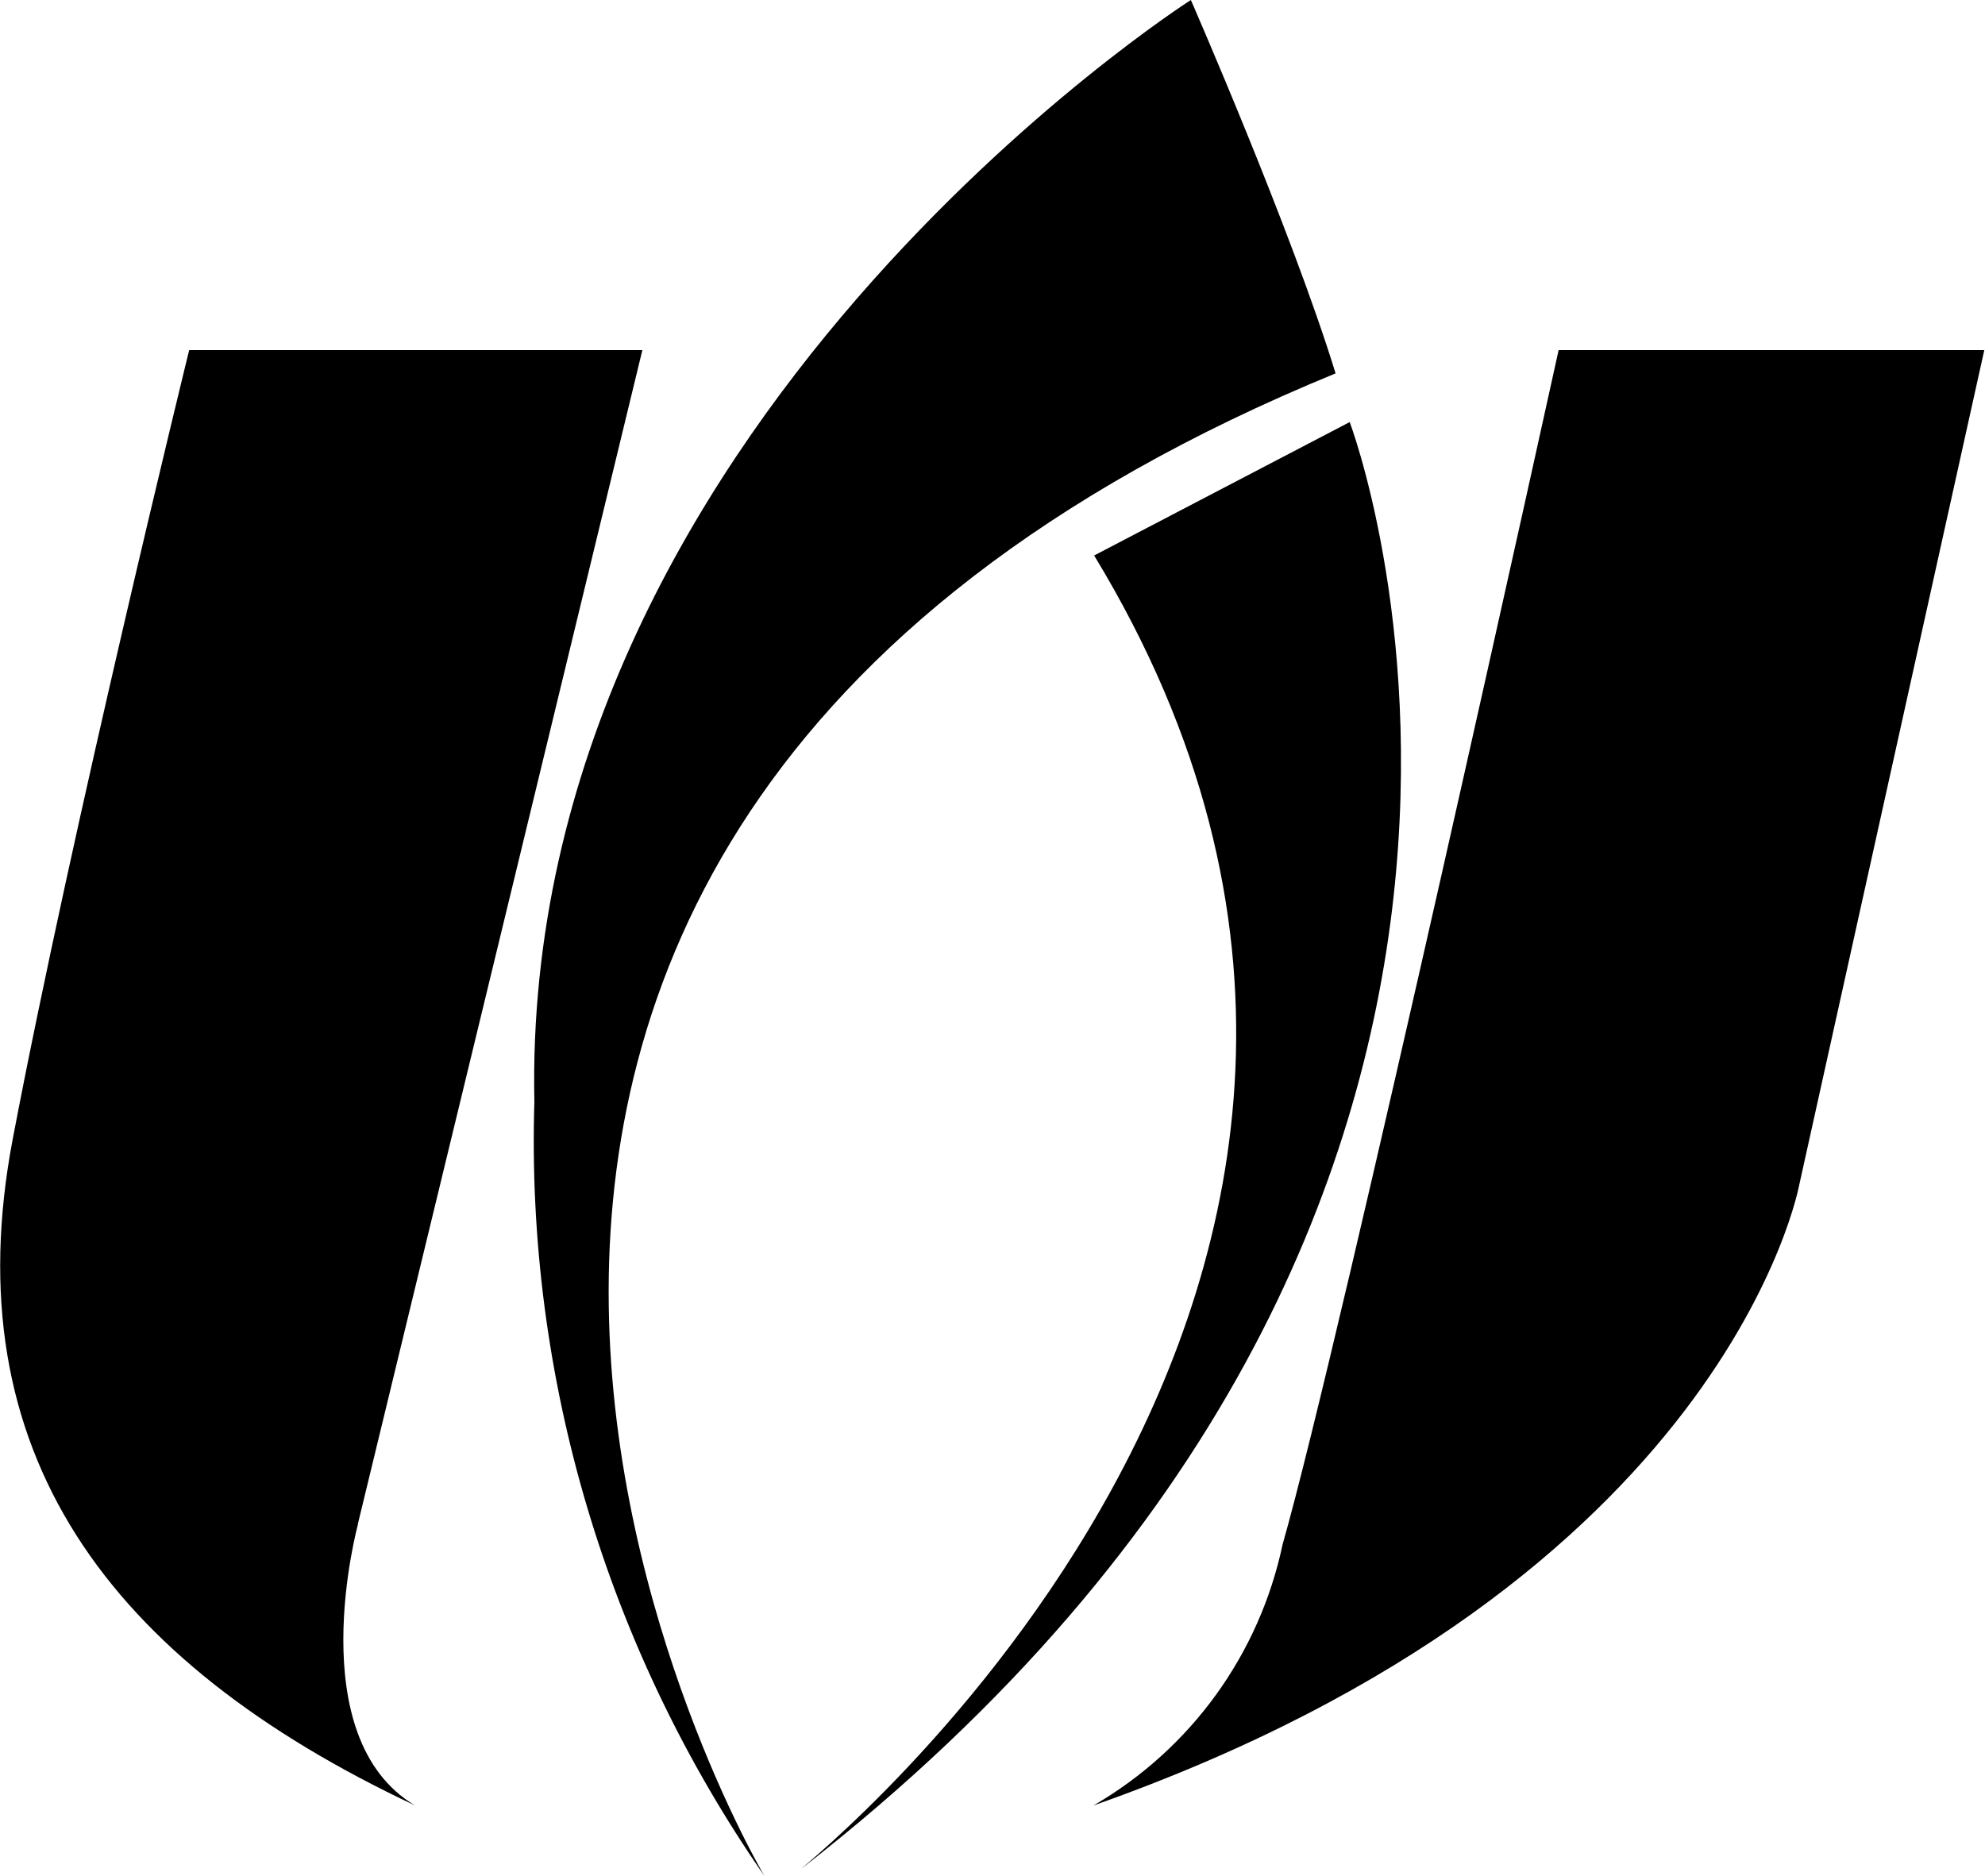
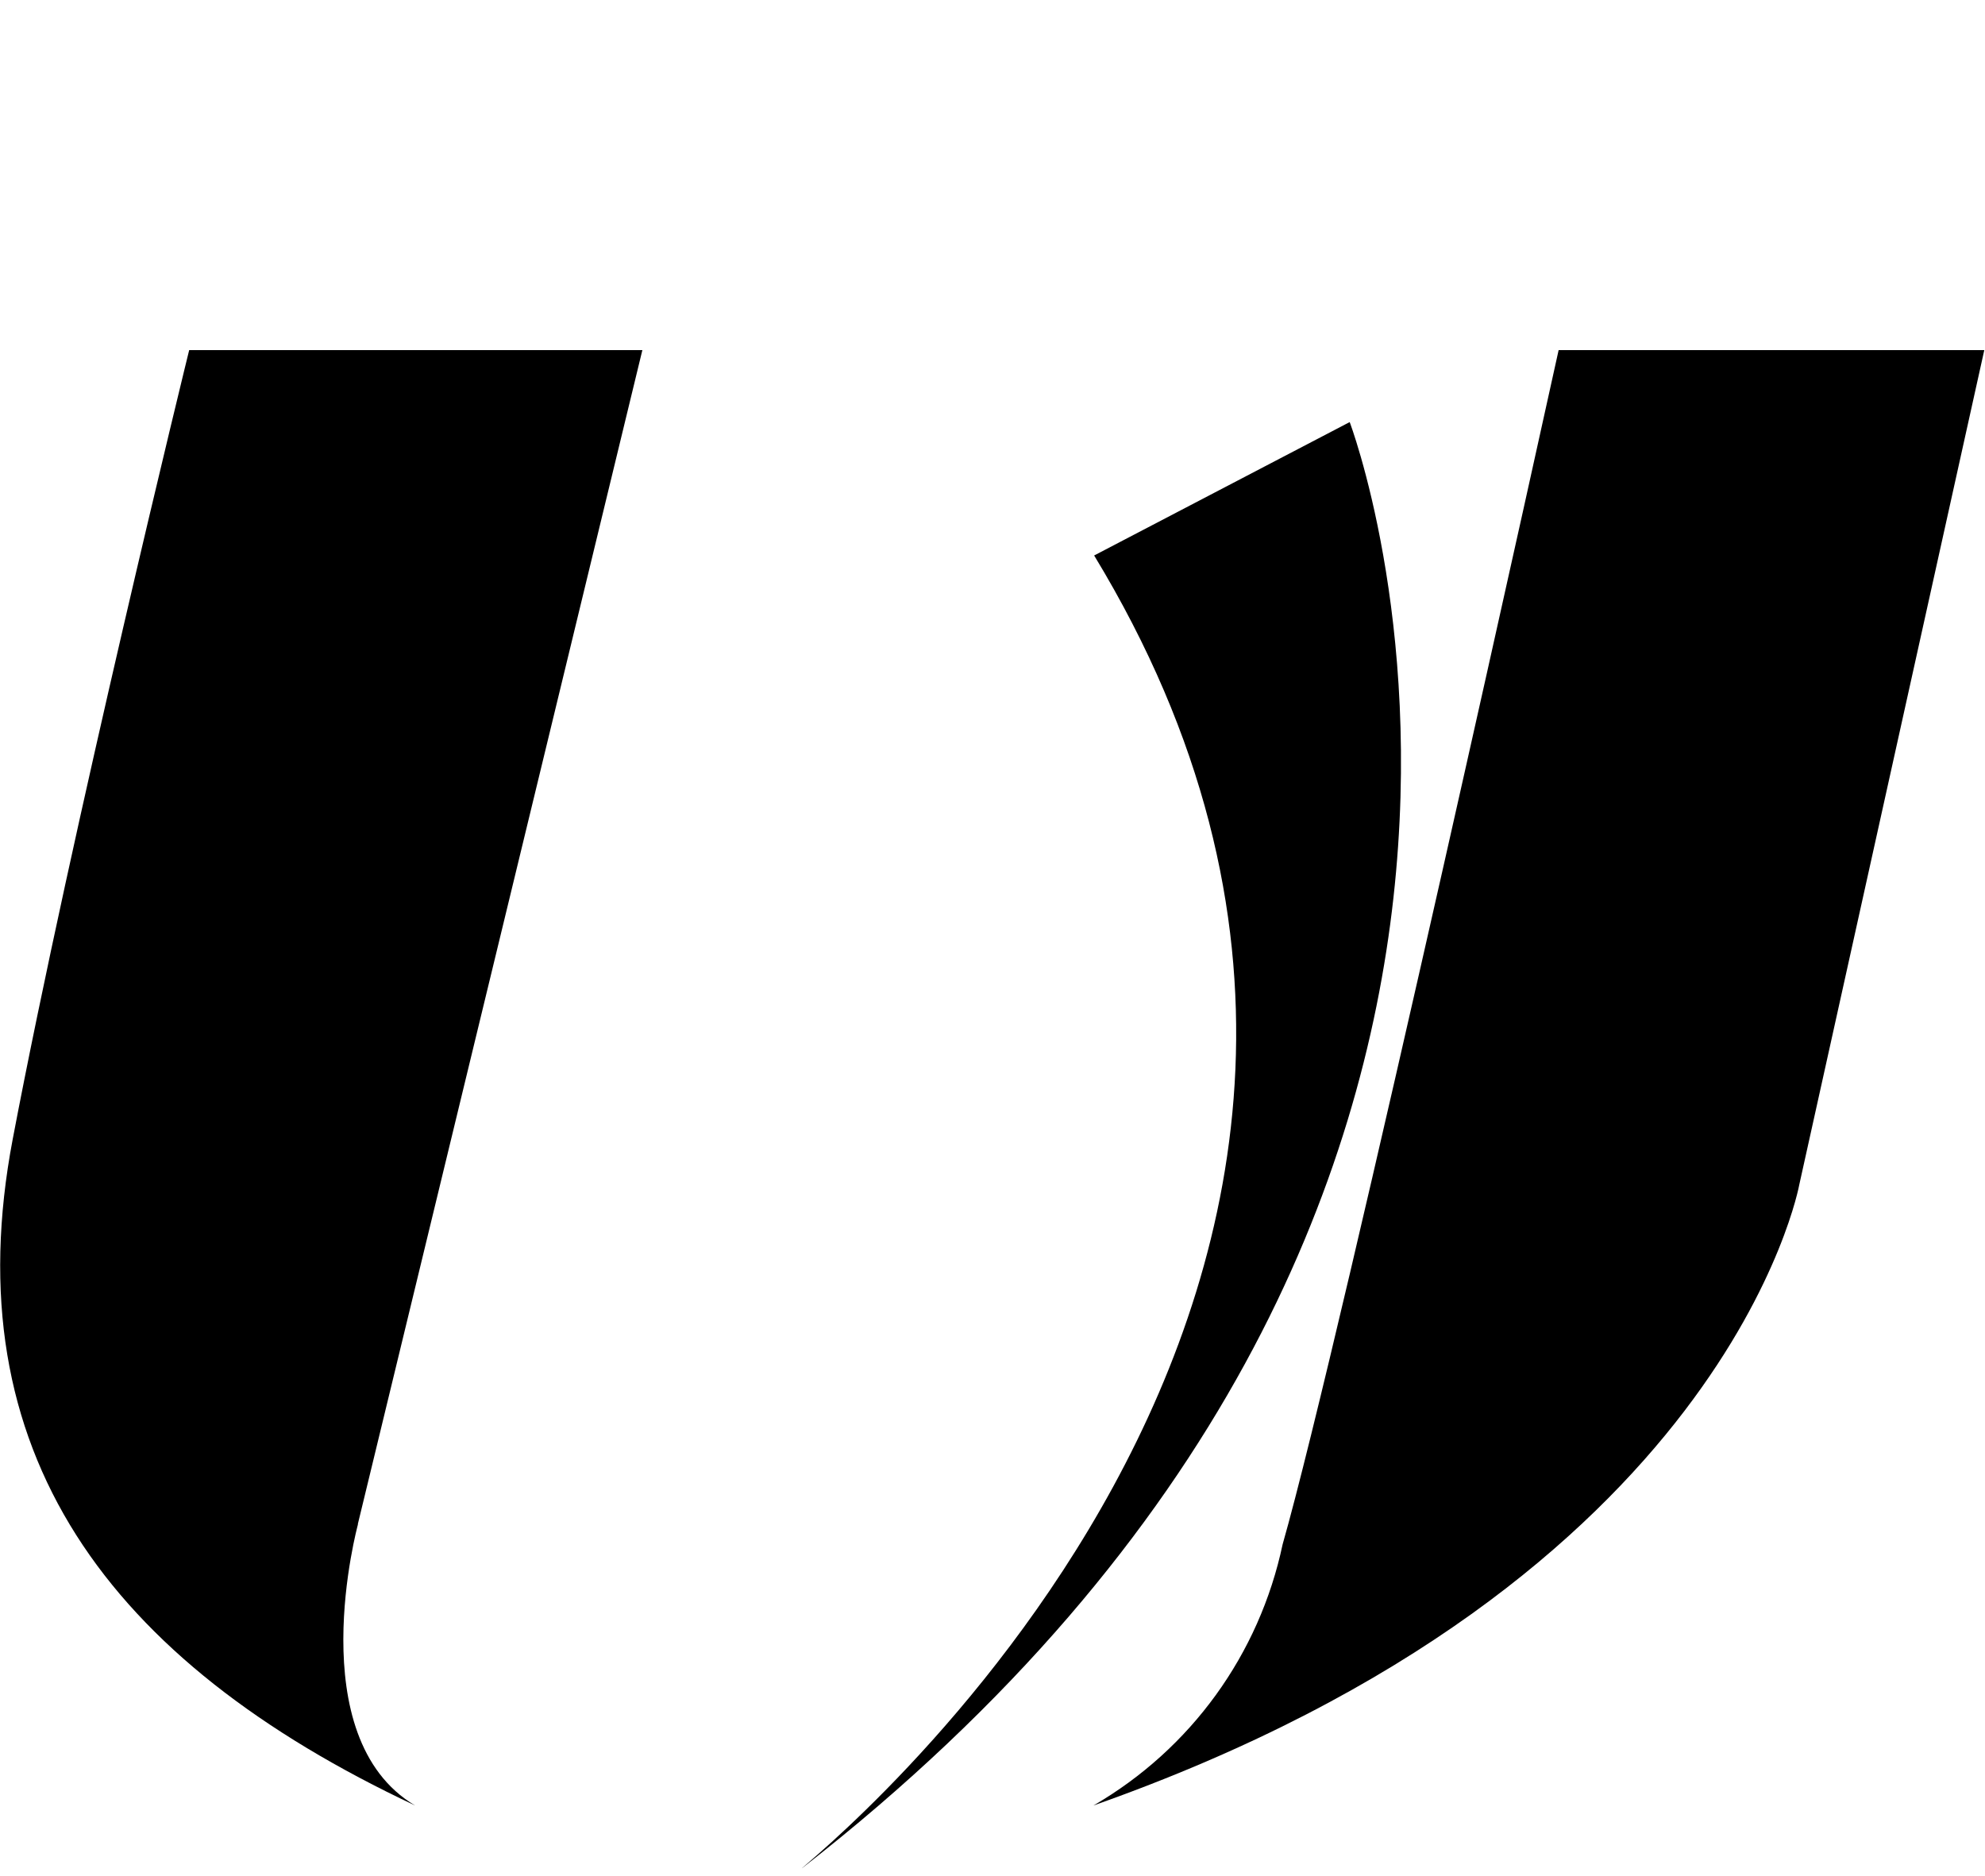
<svg xmlns="http://www.w3.org/2000/svg" id="Layer_2" data-name="Layer 2" viewBox="0 0 28.12 26.58">
  <defs>
    <style>
      .cls-1 {
        fill: #000;
        stroke-width: 0px;
      }
    </style>
  </defs>
  <g id="Layer_1-2" data-name="Layer 1">
    <g>
-       <path class="cls-1" d="M5.07,21.59L9.1,4.96H2.68S1.02,11.72.18,16.14c-.84,4.42,1.34,7.39,5.7,9.44-1.63-.97-.81-3.98-.81-3.98Z" />
+       <path class="cls-1" d="M5.07,21.59L9.1,4.96H2.68S1.02,11.72.18,16.14c-.84,4.42,1.34,7.39,5.7,9.44-1.63-.97-.81-3.98-.81-3.98" />
      <path class="cls-1" d="M18.17,21.88c-.33,1.56-1.3,2.9-2.68,3.7,8.99-3.17,10-8.8,10-8.8l2.62-11.82h-6.03s-3.09,14.05-3.91,16.92Z" />
-       <path class="cls-1" d="M18.92,5.29c-.62-2.02-2.05-5.29-2.05-5.29,0,0-9.5,6.06-9.3,15.61-.12,3.91,1.03,7.76,3.26,10.97,0,0-8.58-14.45,8.09-21.29Z" />
      <path class="cls-1" d="M19.12,5.98l-3.62,1.89c6.29,10.36-4.18,18.6-4.14,18.6,12-9.35,7.76-20.49,7.76-20.49Z" />
    </g>
  </g>
</svg>